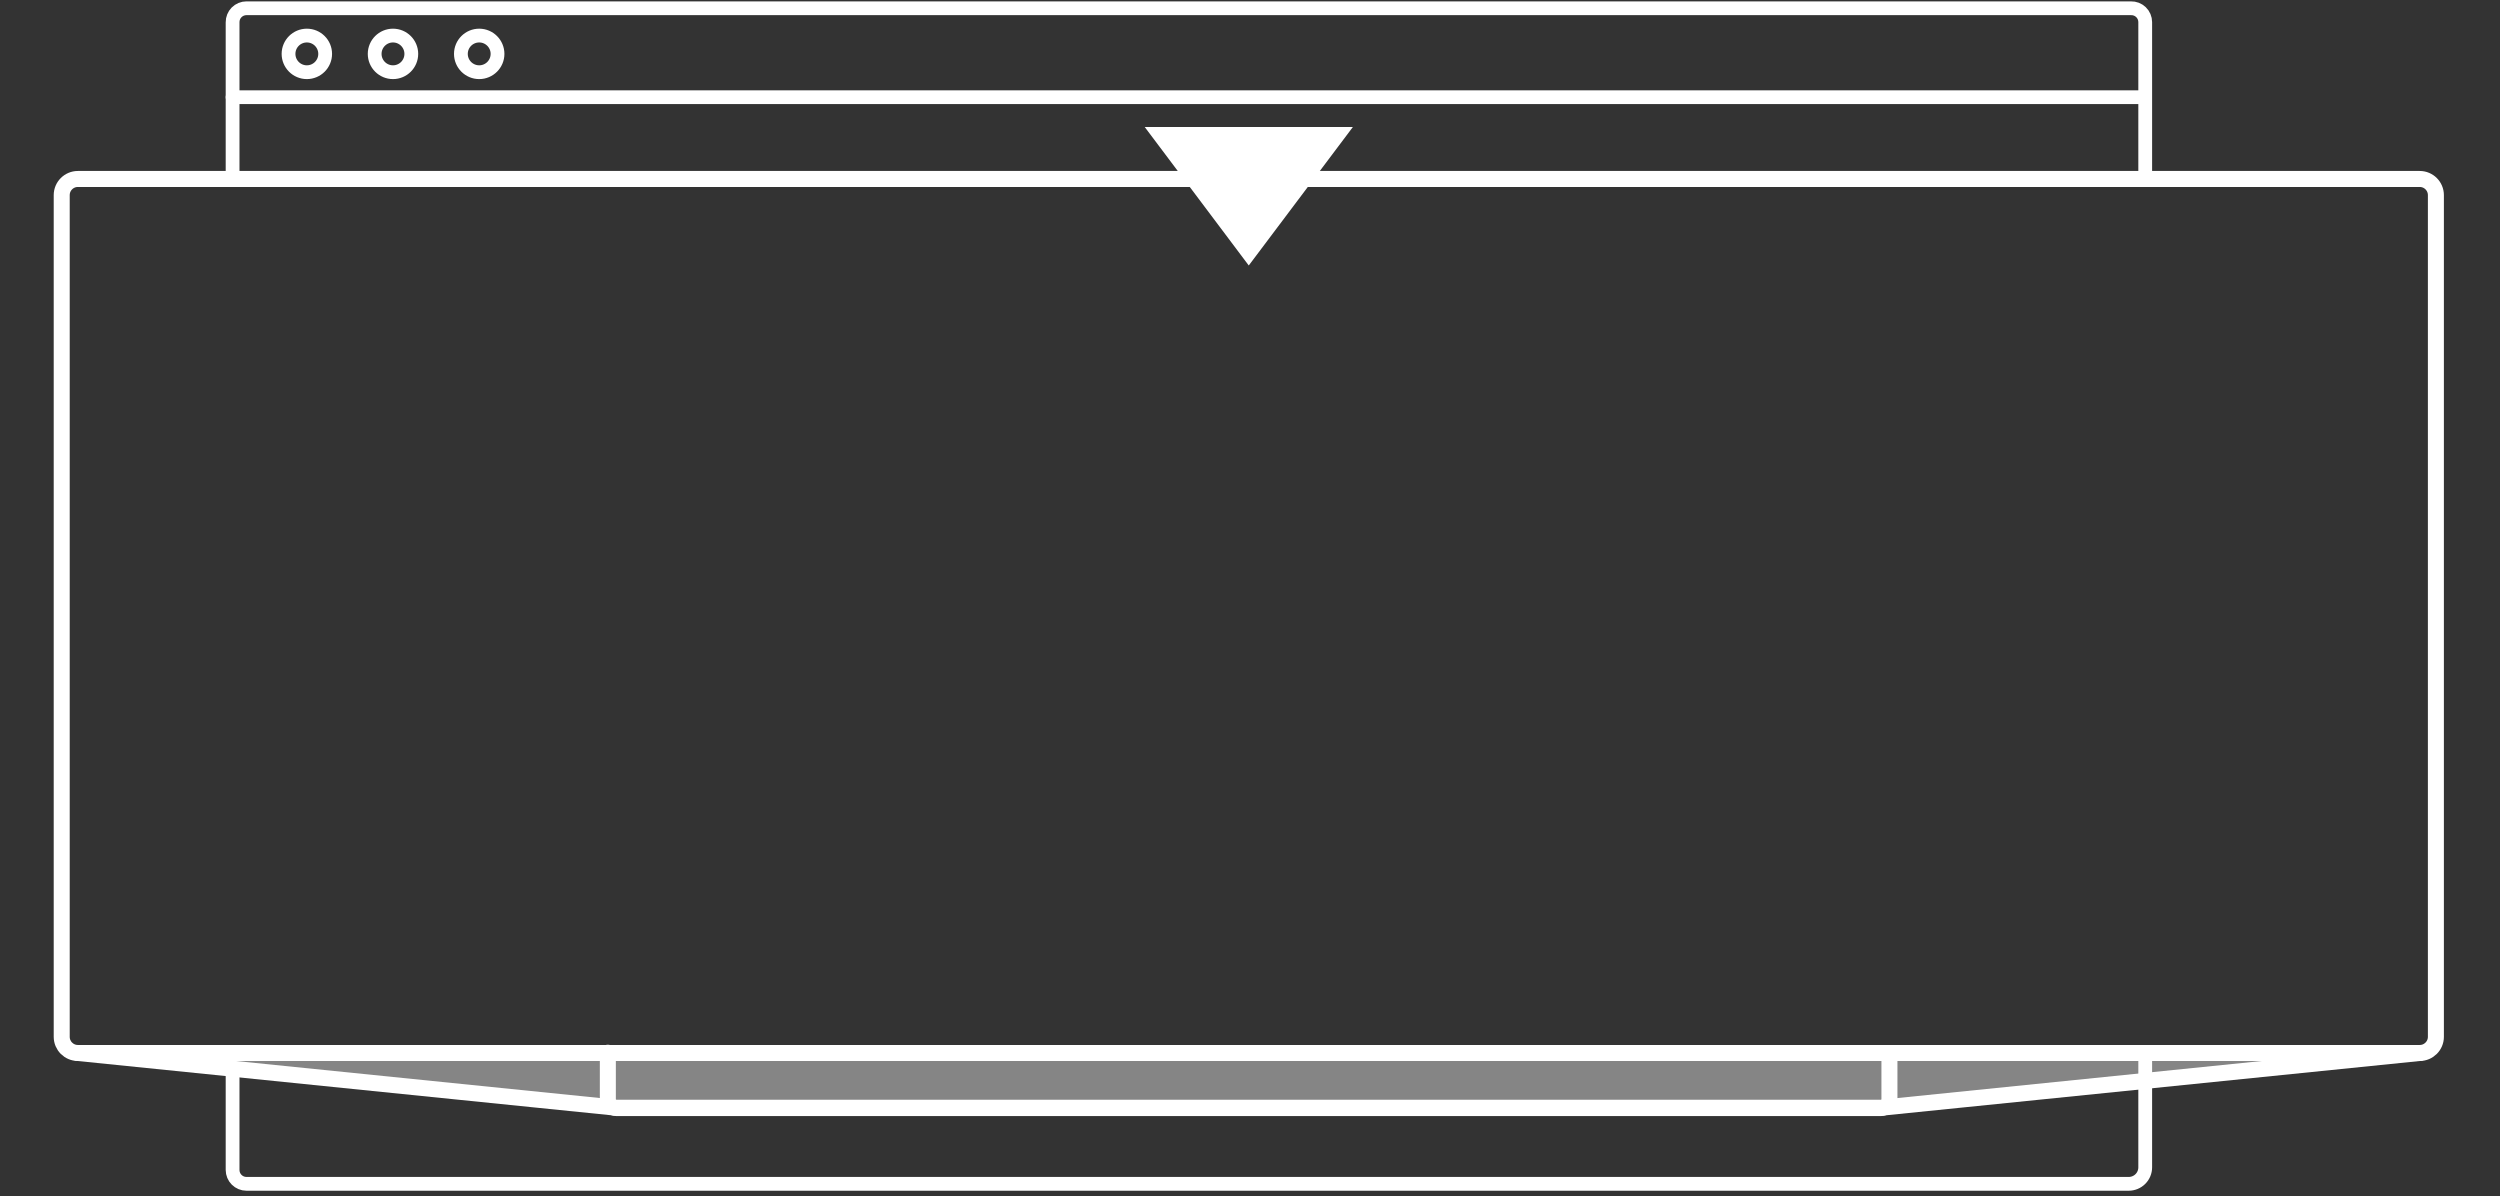
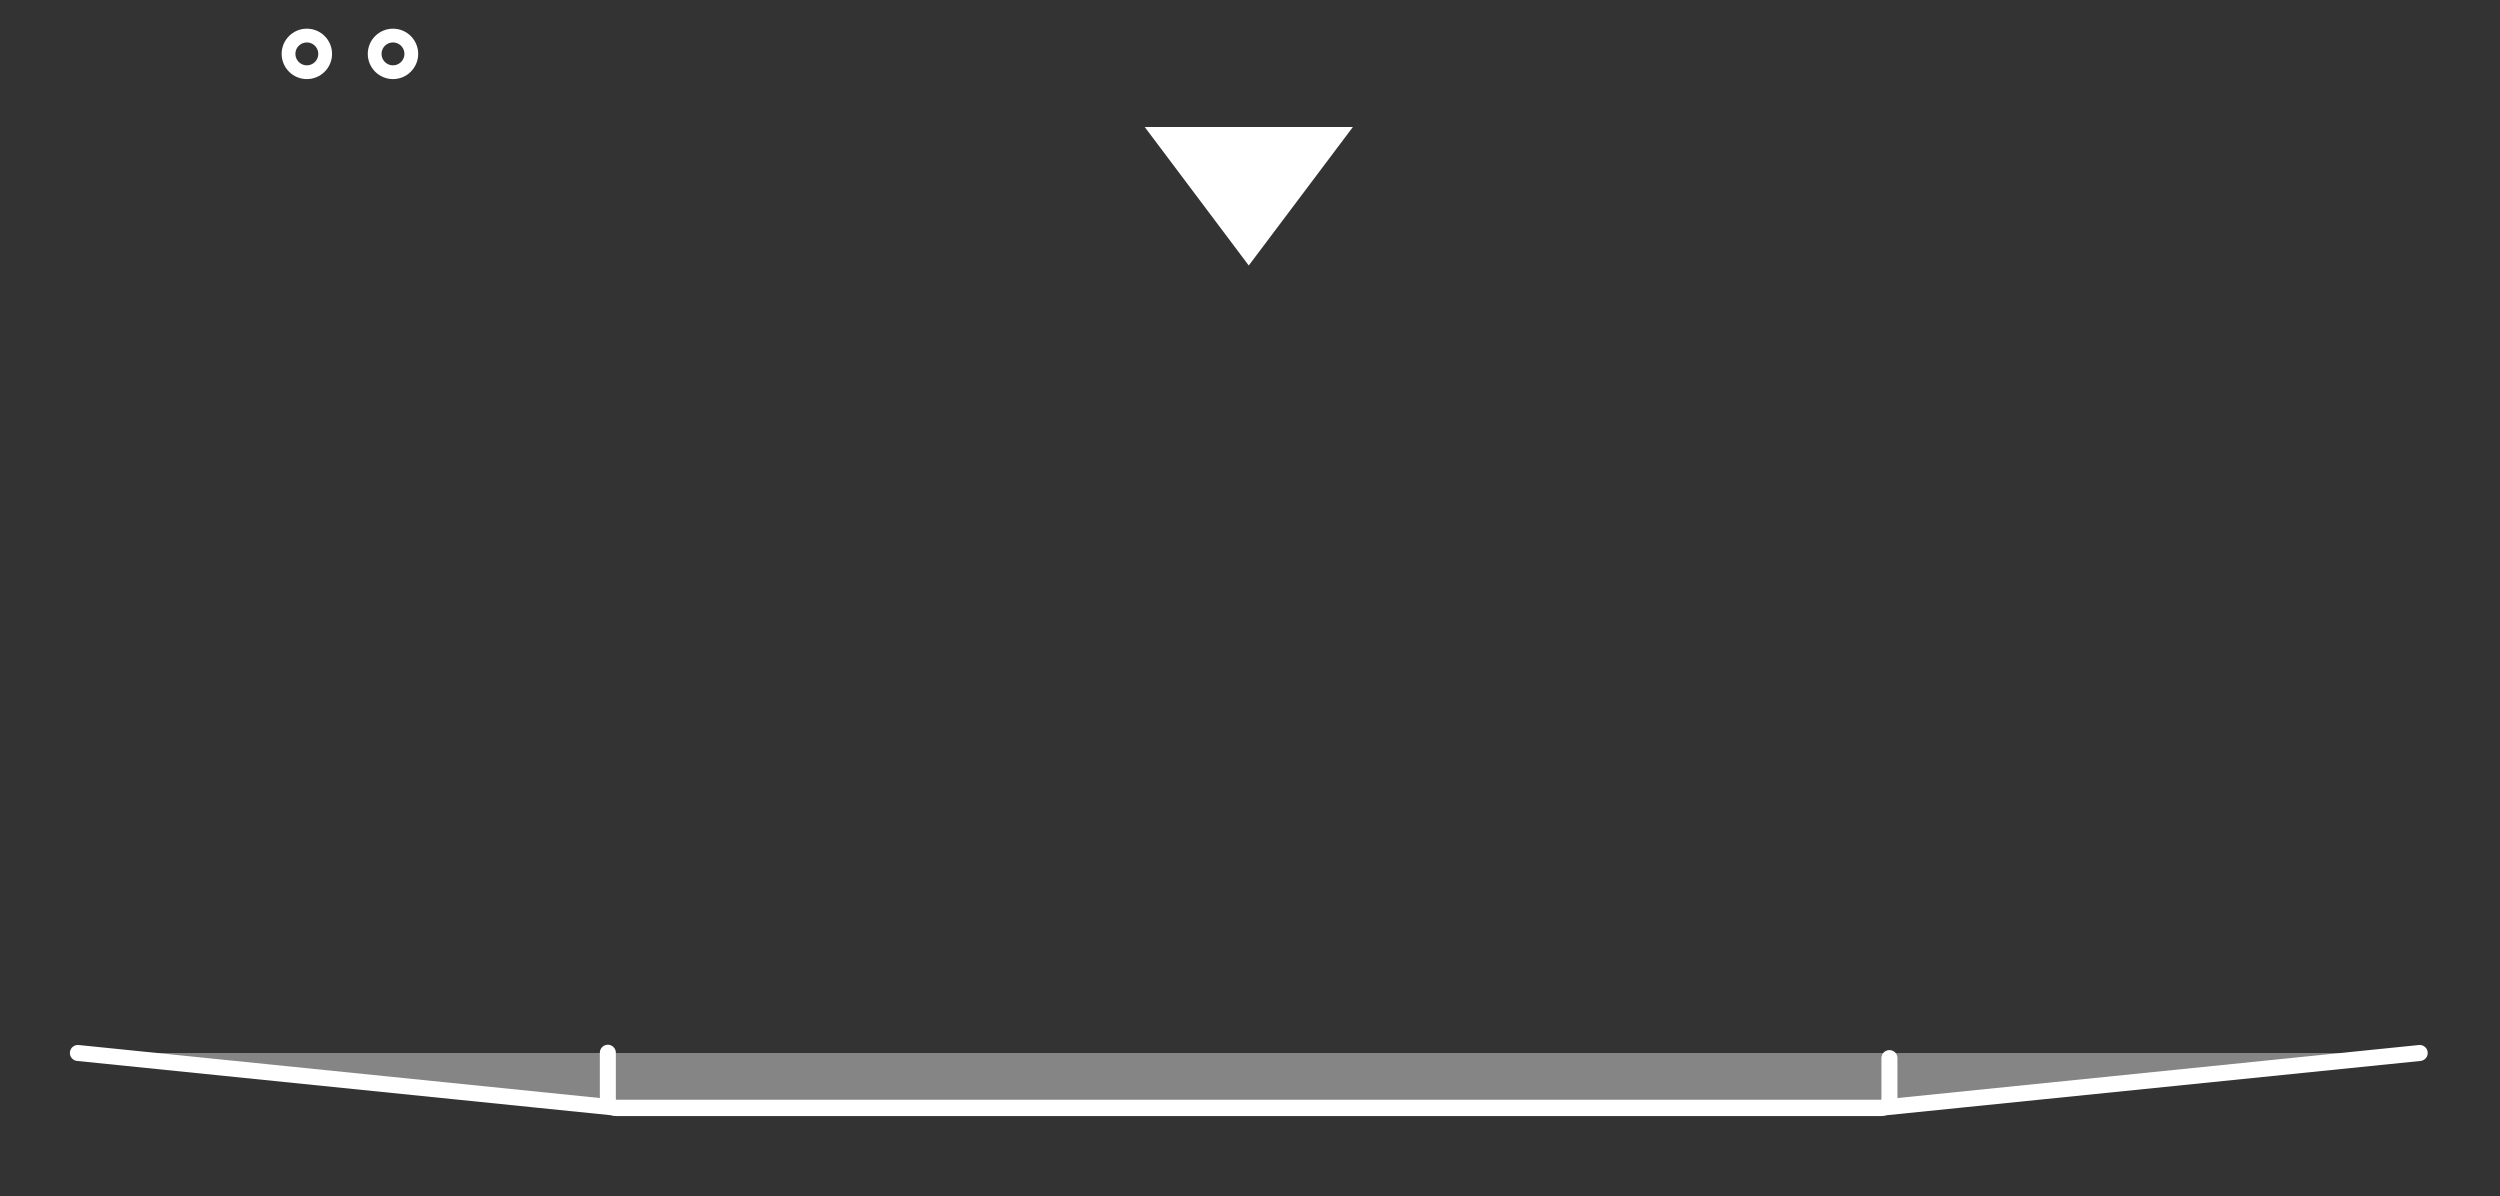
<svg xmlns="http://www.w3.org/2000/svg" width="303" height="145" viewBox="0 0 303 145" fill="none">
  <rect x="0" y="0" width="303" height="145" fill="#333333" stroke="none" />
-   <path d="M293.27 21.691H9.44C8.358 21.691 7.48 22.568 7.48 23.651V125.661C7.48 126.743 8.358 127.621 9.44 127.621H293.27C294.353 127.621 295.23 126.743 295.23 125.661V23.651C295.23 22.568 294.353 21.691 293.27 21.691Z" stroke="white" stroke-width="1.94" stroke-miterlimit="10" stroke-linecap="round" />
  <path d="M151.35 31.761L139.24 15.641H163.47L151.35 31.761Z" fill="white" stroke="white" stroke-width="0.5" stroke-miterlimit="10" />
  <path d="M229 128.241V133.241C229 133.522 228.888 133.792 228.689 133.99C228.49 134.189 228.221 134.301 227.94 134.301H74.73C74.585 134.3 74.442 134.269 74.309 134.211C74.176 134.153 74.057 134.069 73.958 133.963C73.859 133.857 73.782 133.733 73.732 133.596C73.683 133.46 73.662 133.315 73.67 133.171V127.591" stroke="white" stroke-width="1.94" stroke-miterlimit="10" stroke-linecap="round" />
  <path d="M9.44 127.621L74.73 134.261H227.97L293.27 127.621" stroke="white" stroke-width="1.94" stroke-miterlimit="10" stroke-linecap="round" />
-   <path d="M260 128.031V141.481C260 142.011 259.79 142.52 259.415 142.895C259.04 143.27 258.531 143.481 258 143.481H29.87C29.425 143.481 28.998 143.304 28.683 142.989C28.367 142.674 28.19 142.246 28.19 141.801V129.531" stroke="white" stroke-width="1.67" stroke-miterlimit="10" stroke-linecap="round" />
-   <path d="M28.19 21.701V2.701C28.187 2.478 28.228 2.258 28.312 2.052C28.395 1.846 28.518 1.658 28.674 1.5C28.831 1.342 29.017 1.216 29.222 1.131C29.427 1.045 29.647 1.001 29.87 1.001H258.27C258.494 0.994 258.718 1.033 258.928 1.114C259.137 1.195 259.329 1.318 259.49 1.475C259.651 1.631 259.78 1.819 259.867 2.026C259.955 2.233 260 2.456 260 2.681V21.681" stroke="white" stroke-width="1.67" stroke-miterlimit="10" stroke-linecap="round" />
-   <path d="M28.19 11.781H259.95" stroke="white" stroke-width="1.67" stroke-miterlimit="10" stroke-linecap="round" />
  <path d="M37.19 8.751C38.416 8.751 39.41 7.757 39.41 6.531C39.41 5.305 38.416 4.311 37.19 4.311C35.964 4.311 34.97 5.305 34.97 6.531C34.97 7.757 35.964 8.751 37.19 8.751Z" stroke="white" stroke-width="1.67" stroke-miterlimit="10" stroke-linecap="round" />
  <path d="M47.63 8.751C48.856 8.751 49.85 7.757 49.85 6.531C49.85 5.305 48.856 4.311 47.63 4.311C46.404 4.311 45.41 5.305 45.41 6.531C45.41 7.757 46.404 8.751 47.63 8.751Z" stroke="white" stroke-width="1.67" stroke-miterlimit="10" stroke-linecap="round" />
-   <path d="M58.08 8.751C59.306 8.751 60.3 7.757 60.3 6.531C60.3 5.305 59.306 4.311 58.08 4.311C56.854 4.311 55.86 5.305 55.86 6.531C55.86 7.757 56.854 8.751 58.08 8.751Z" stroke="white" stroke-width="1.67" stroke-miterlimit="10" stroke-linecap="round" />
  <path opacity="0.4" d="M9.44 127.621L74.73 134.261H227.97L293.27 127.621" fill="white" />
</svg>